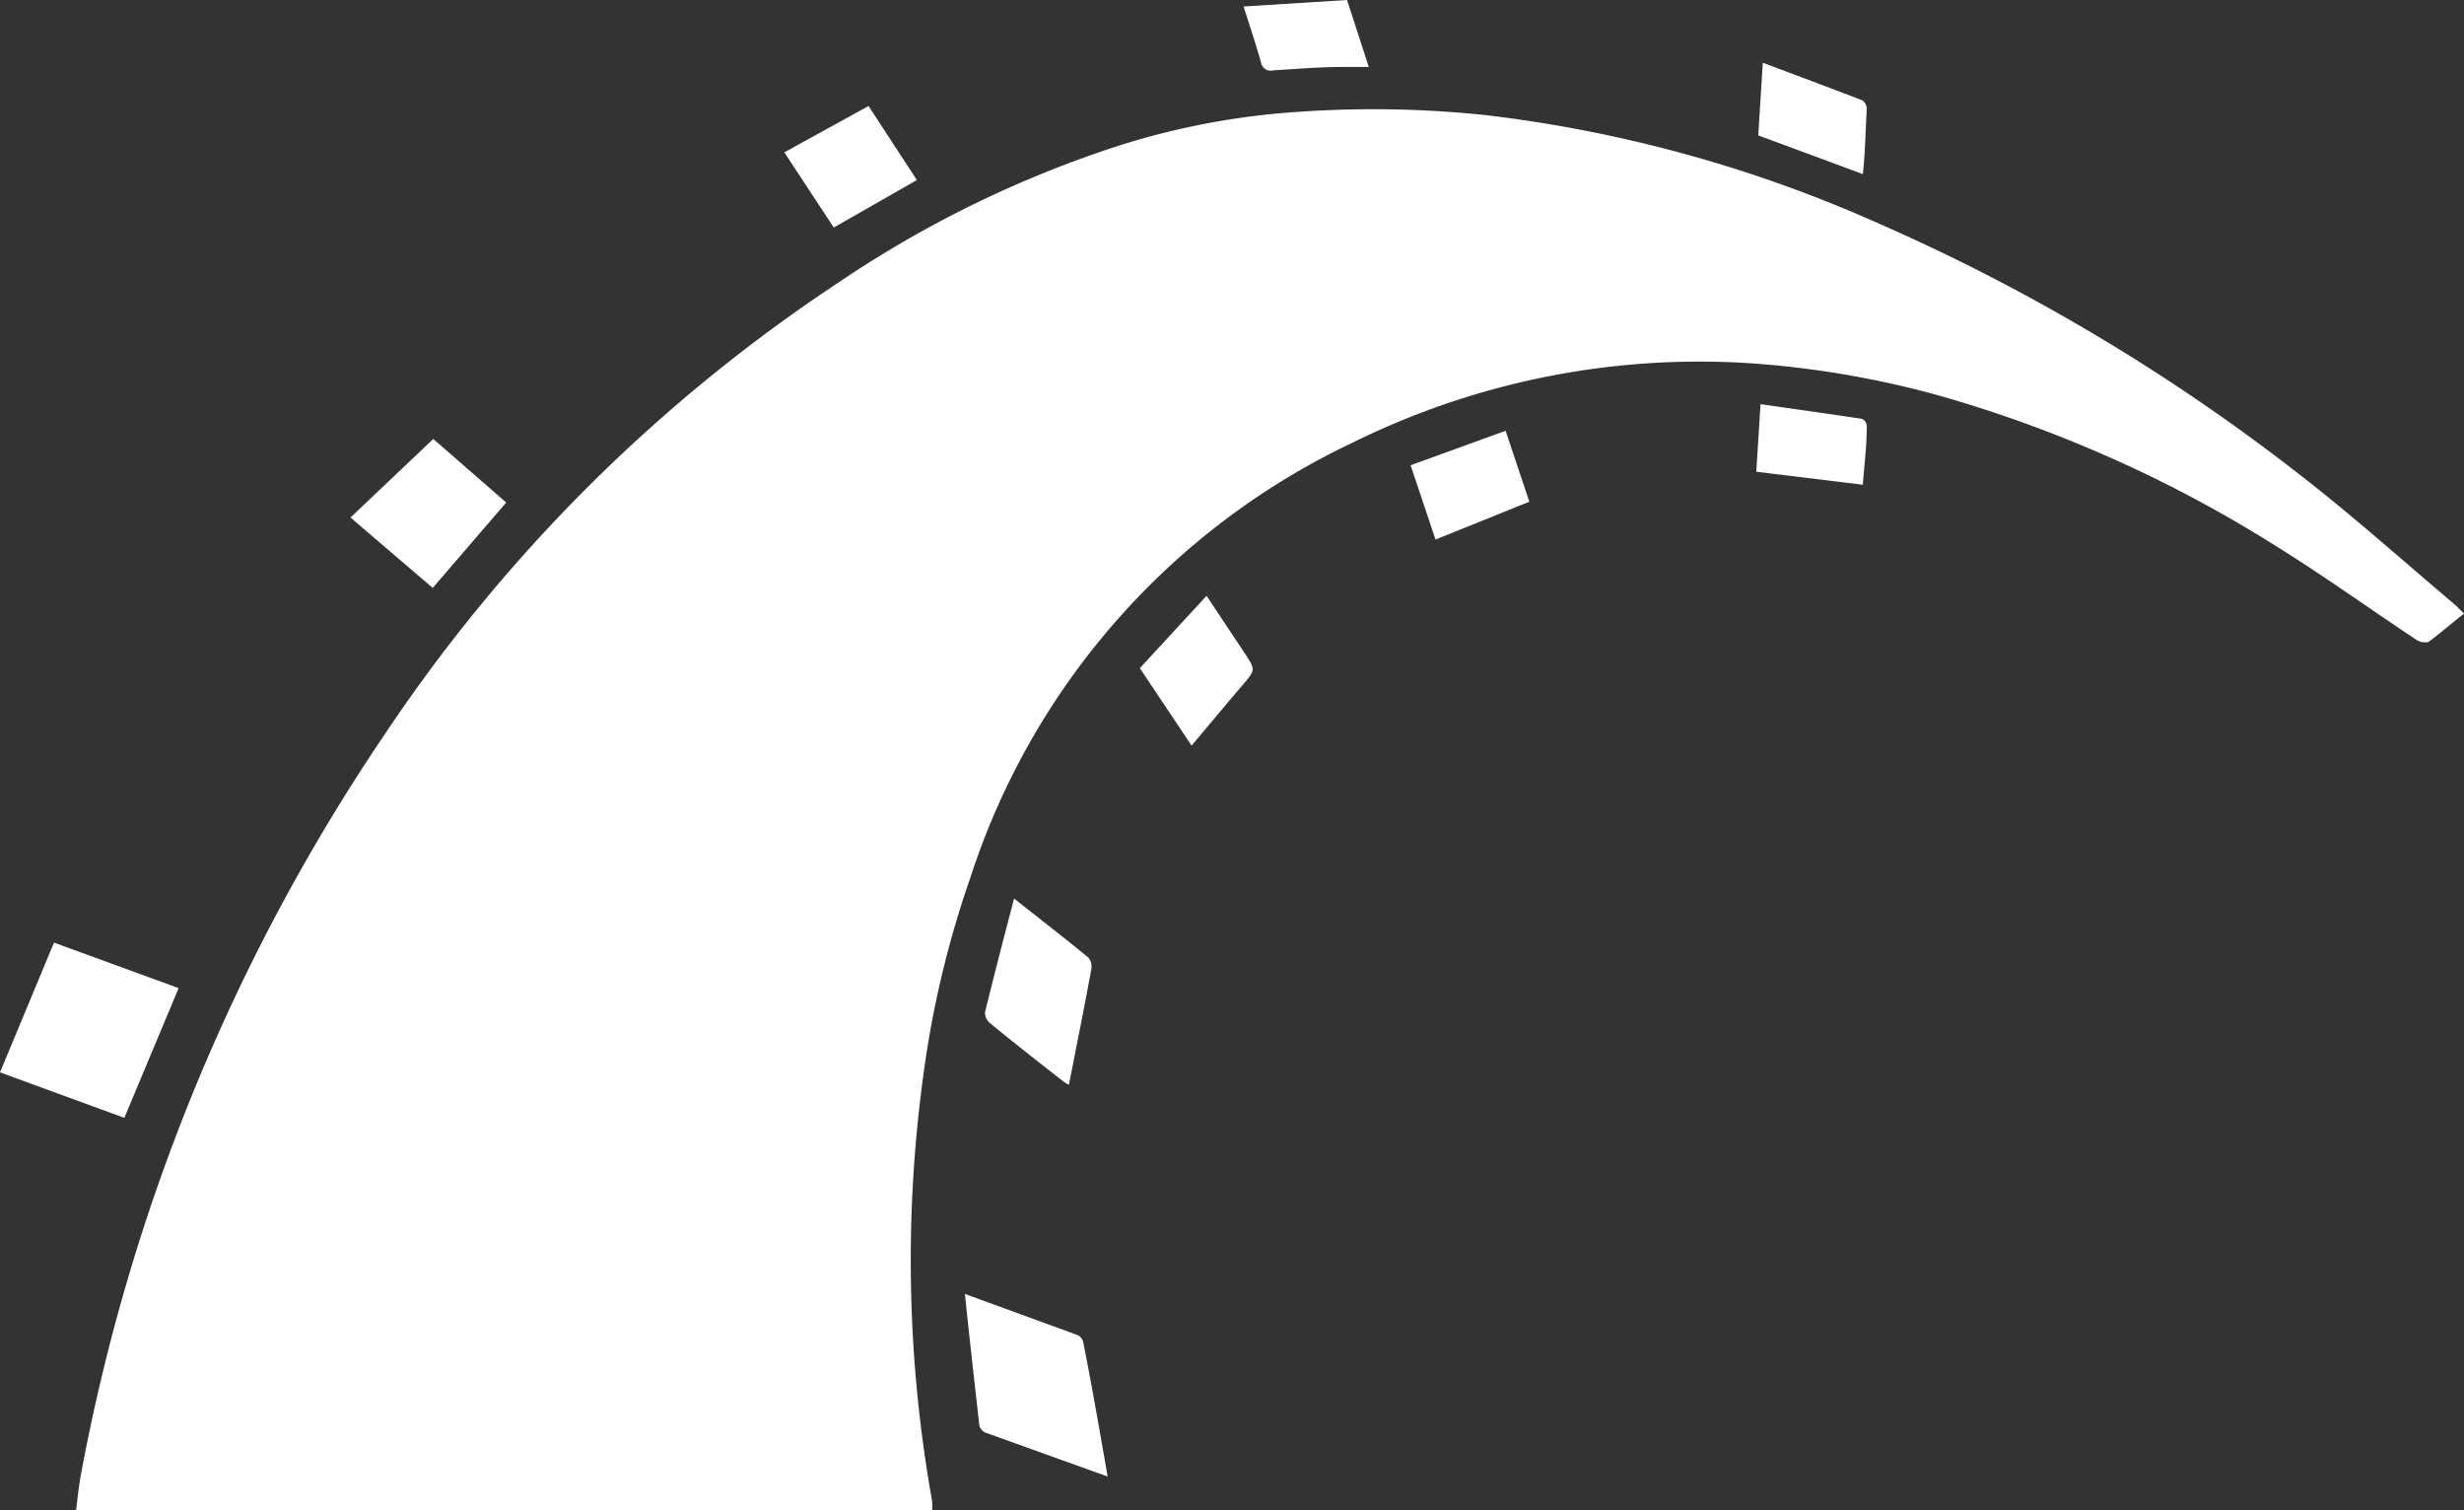
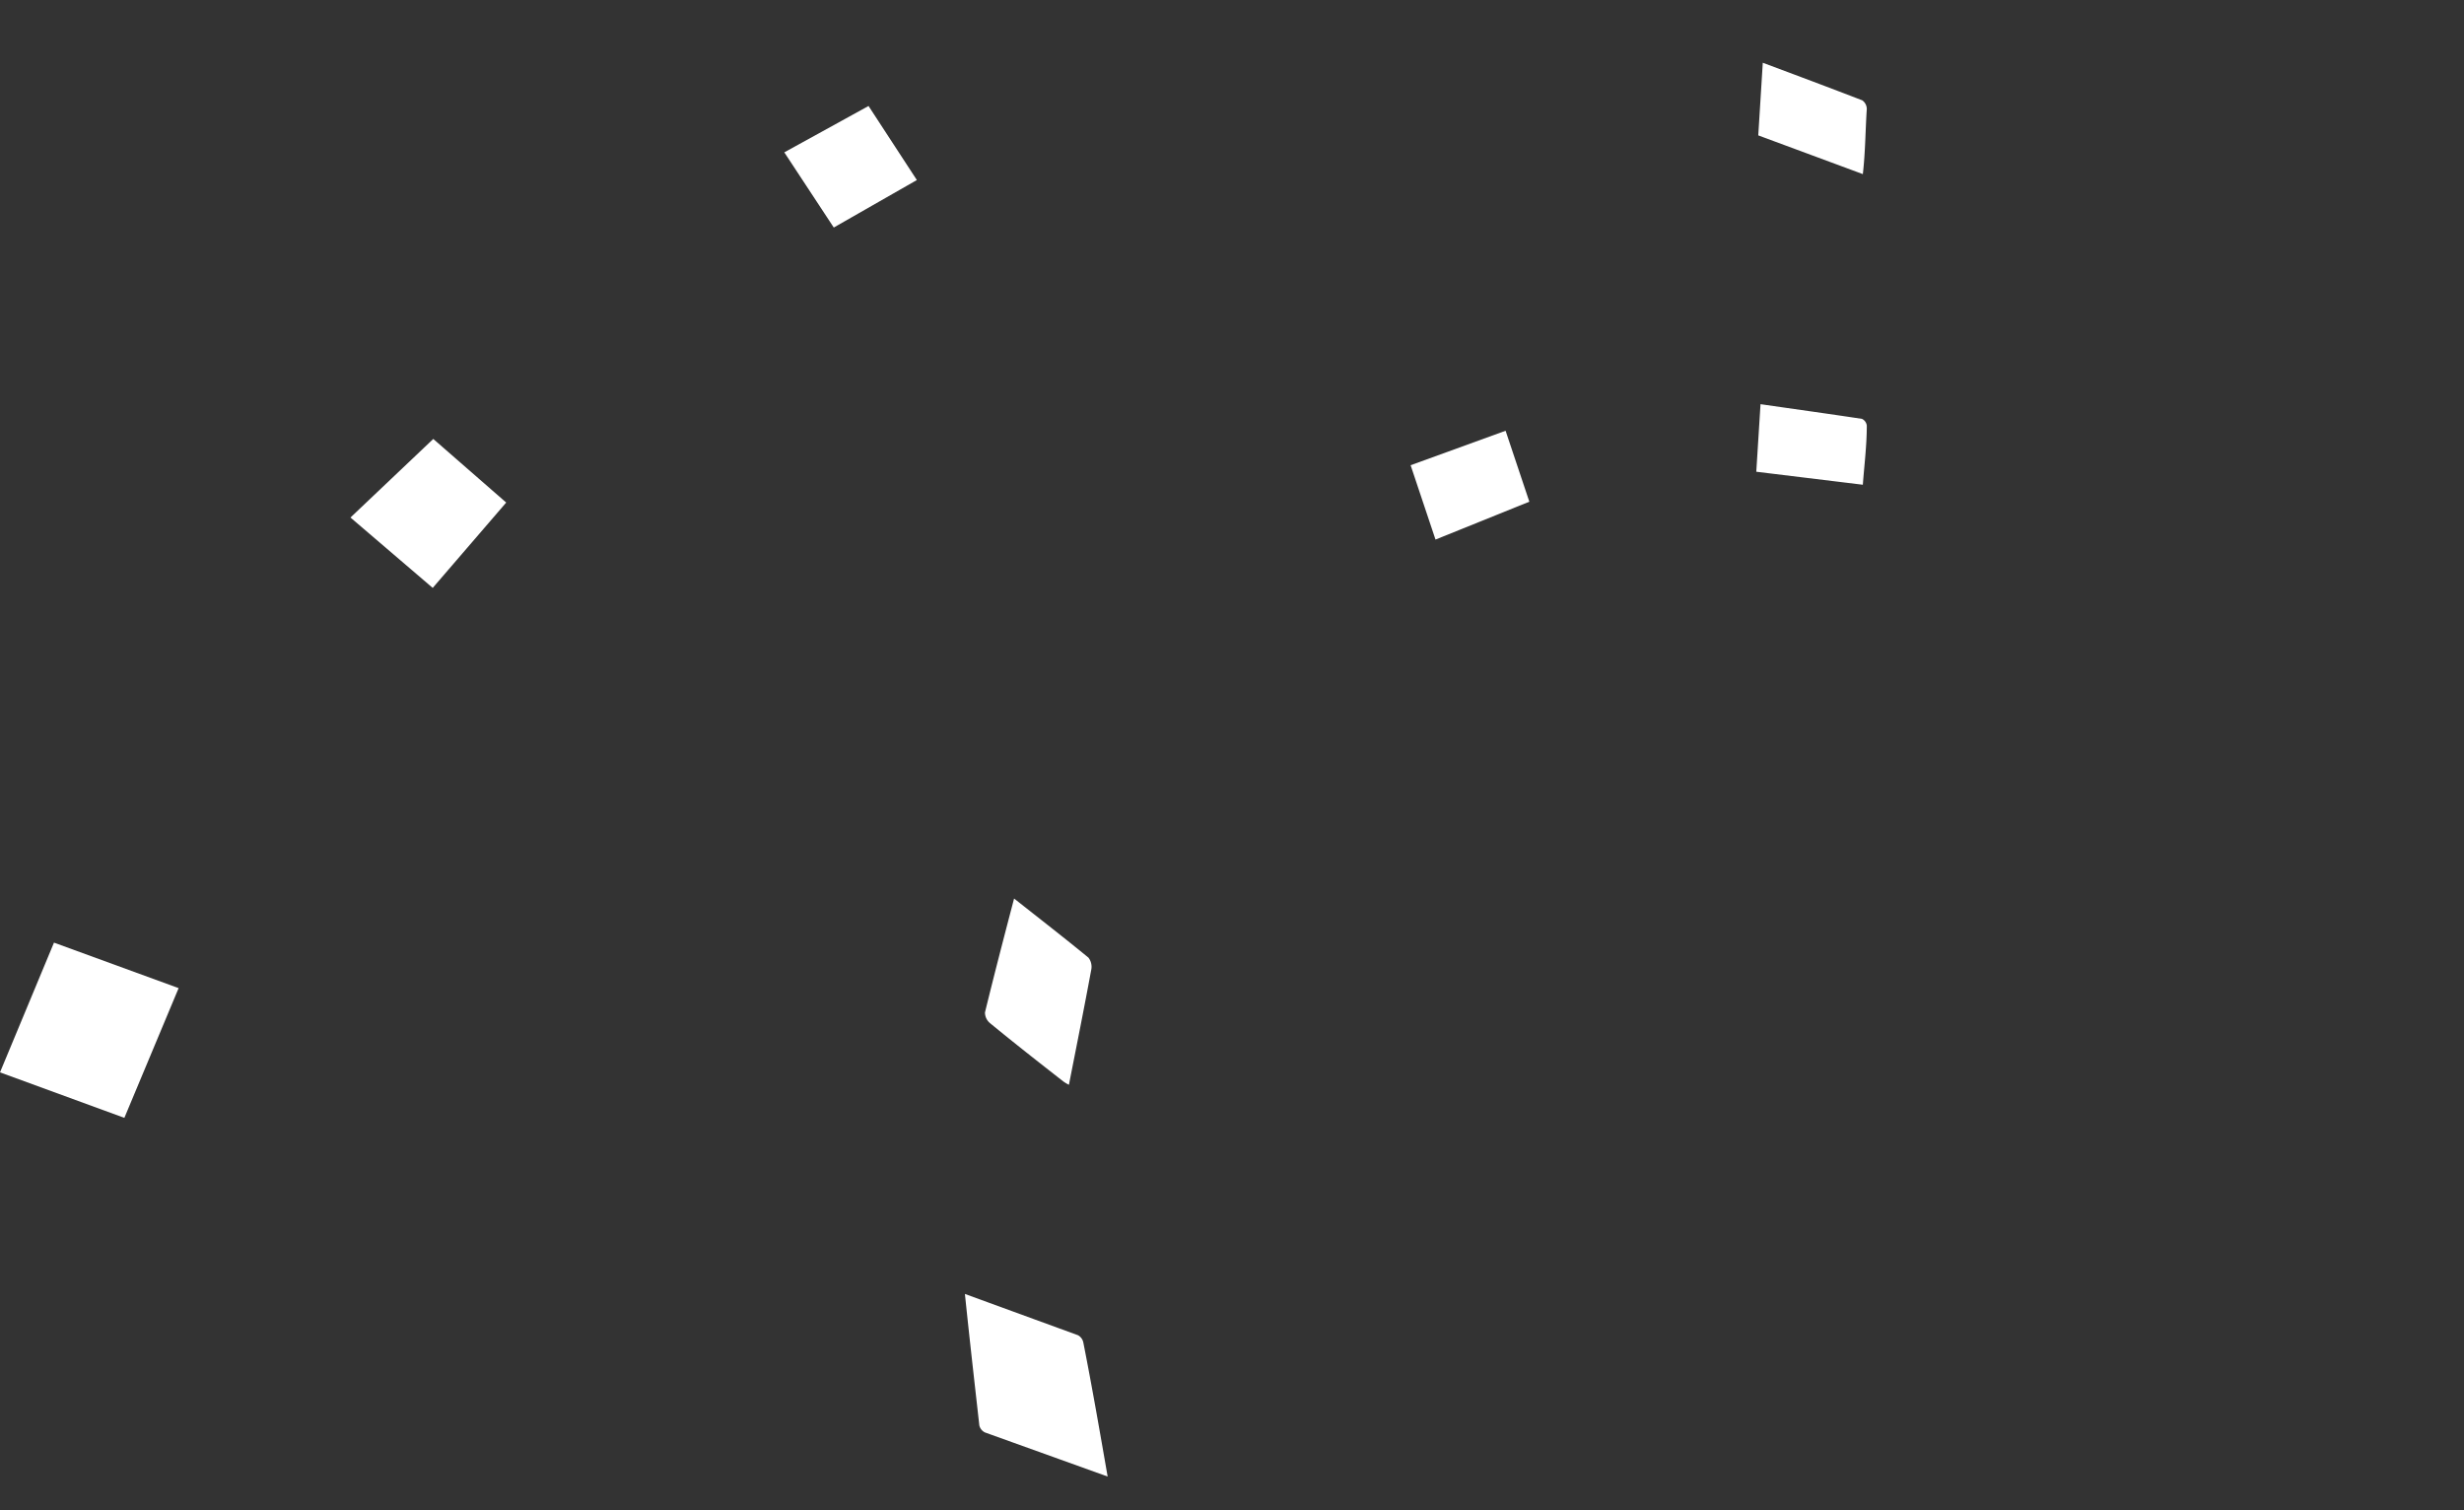
<svg xmlns="http://www.w3.org/2000/svg" width="87.18" height="53.44" viewBox="0 0 87.18 53.44">
  <rect x="0" y="0" width="87.18" height="53.44" fill="#333333" stroke="none" />
  <g id="Group_10390" data-name="Group 10390" transform="translate(0 -0.01)">
-     <path id="Path_64905" data-name="Path 64905" d="M328.18,1098.26c-.47.37-.84.69-1.25,1a.56.56,0,0,1-.46-.09c-1.64-1.09-3.24-2.24-4.91-3.28a45.94,45.94,0,0,0-11.9-5.33,33.606,33.606,0,0,0-6.92-1.17,27.7,27.7,0,0,0-13.86,2.81,25.82,25.82,0,0,0-13.54,15.38,35.52,35.52,0,0,0-1.68,7.08,48.392,48.392,0,0,0,.32,15,2.781,2.781,0,0,1,0,.33H243.69c.06-.46.1-.91.19-1.36a69.27,69.27,0,0,1,10.78-26.17,57.26,57.26,0,0,1,16-15.91,39.182,39.182,0,0,1,10-4.87,26.635,26.635,0,0,1,6.23-1.17,37.993,37.993,0,0,1,6.65.11,47.8,47.8,0,0,1,13.87,3.81,69.777,69.777,0,0,1,14.94,8.9c1.9,1.47,3.69,3.08,5.53,4.63Z" transform="translate(-241 -1076.54)" fill="#fff" />
    <path id="Path_64906" data-name="Path 64906" d="M245.4,1116.1l-4.4-1.61,1.91-4.59,4.41,1.61Z" transform="translate(-241 -1076.54)" fill="#fff" />
    <path id="Path_64907" data-name="Path 64907" d="M280.19,1128.79l-4.34-1.56a.37.37,0,0,1-.2-.25c-.17-1.52-.34-3-.51-4.65l4,1.46a.38.38,0,0,1,.19.26C279.64,1125.62,279.91,1127.18,280.19,1128.79Z" transform="translate(-241 -1076.54)" fill="#fff" />
-     <path id="Path_64908" data-name="Path 64908" d="M256.31,1097.35l-2.91-2.49,2.93-2.78,2.58,2.25Z" transform="translate(-241 -1076.54)" fill="#fff" />
+     <path id="Path_64908" data-name="Path 64908" d="M256.31,1097.35l-2.91-2.49,2.93-2.78,2.58,2.25" transform="translate(-241 -1076.54)" fill="#fff" />
    <path id="Path_64909" data-name="Path 64909" d="M276.88,1108.34c.95.75,1.8,1.41,2.63,2.09a.53.53,0,0,1,.1.43c-.25,1.35-.52,2.7-.79,4.07a1.388,1.388,0,0,1-.2-.12c-.87-.68-1.74-1.36-2.59-2.06a.49.49,0,0,1-.18-.38C276.17,1111.06,276.51,1109.75,276.88,1108.34Z" transform="translate(-241 -1076.54)" fill="#fff" />
-     <path id="Path_64910" data-name="Path 64910" d="M281.33,1100.19l2.36-2.56,1.33,2c.42.63.41.62-.1,1.21s-1.15,1.37-1.76,2.09Z" transform="translate(-241 -1076.54)" fill="#fff" />
    <path id="Path_64911" data-name="Path 64911" d="M271.73,1080.3l1.71,2.62-2.94,1.68-1.75-2.66Z" transform="translate(-241 -1076.54)" fill="#fff" />
    <path id="Path_64912" data-name="Path 64912" d="M306.91,1082.71l-3.7-1.37.16-2.57c1.23.46,2.38.89,3.52,1.33a.38.38,0,0,1,.16.3C307,1081.17,307,1081.93,306.91,1082.71Z" transform="translate(-241 -1076.54)" fill="#fff" />
    <path id="Path_64913" data-name="Path 64913" d="M291.79,1095.64l-.88-2.63,3.36-1.22.84,2.51Z" transform="translate(-241 -1076.54)" fill="#fff" />
    <path id="Path_64914" data-name="Path 64914" d="M303.29,1090.85c1.24.18,2.41.34,3.59.52a.3.3,0,0,1,.17.24c0,.71-.09,1.41-.14,2.09l-3.77-.46Z" transform="translate(-241 -1076.54)" fill="#fff" />
-     <path id="Path_64915" data-name="Path 64915" d="M285,1076.78l3.66-.23.77,2.37h-.95c-.81,0-1.62.07-2.44.12a.34.34,0,0,1-.42-.27C285.44,1078.13,285.23,1077.51,285,1076.78Z" transform="translate(-241 -1076.54)" fill="#fff" />
  </g>
</svg>